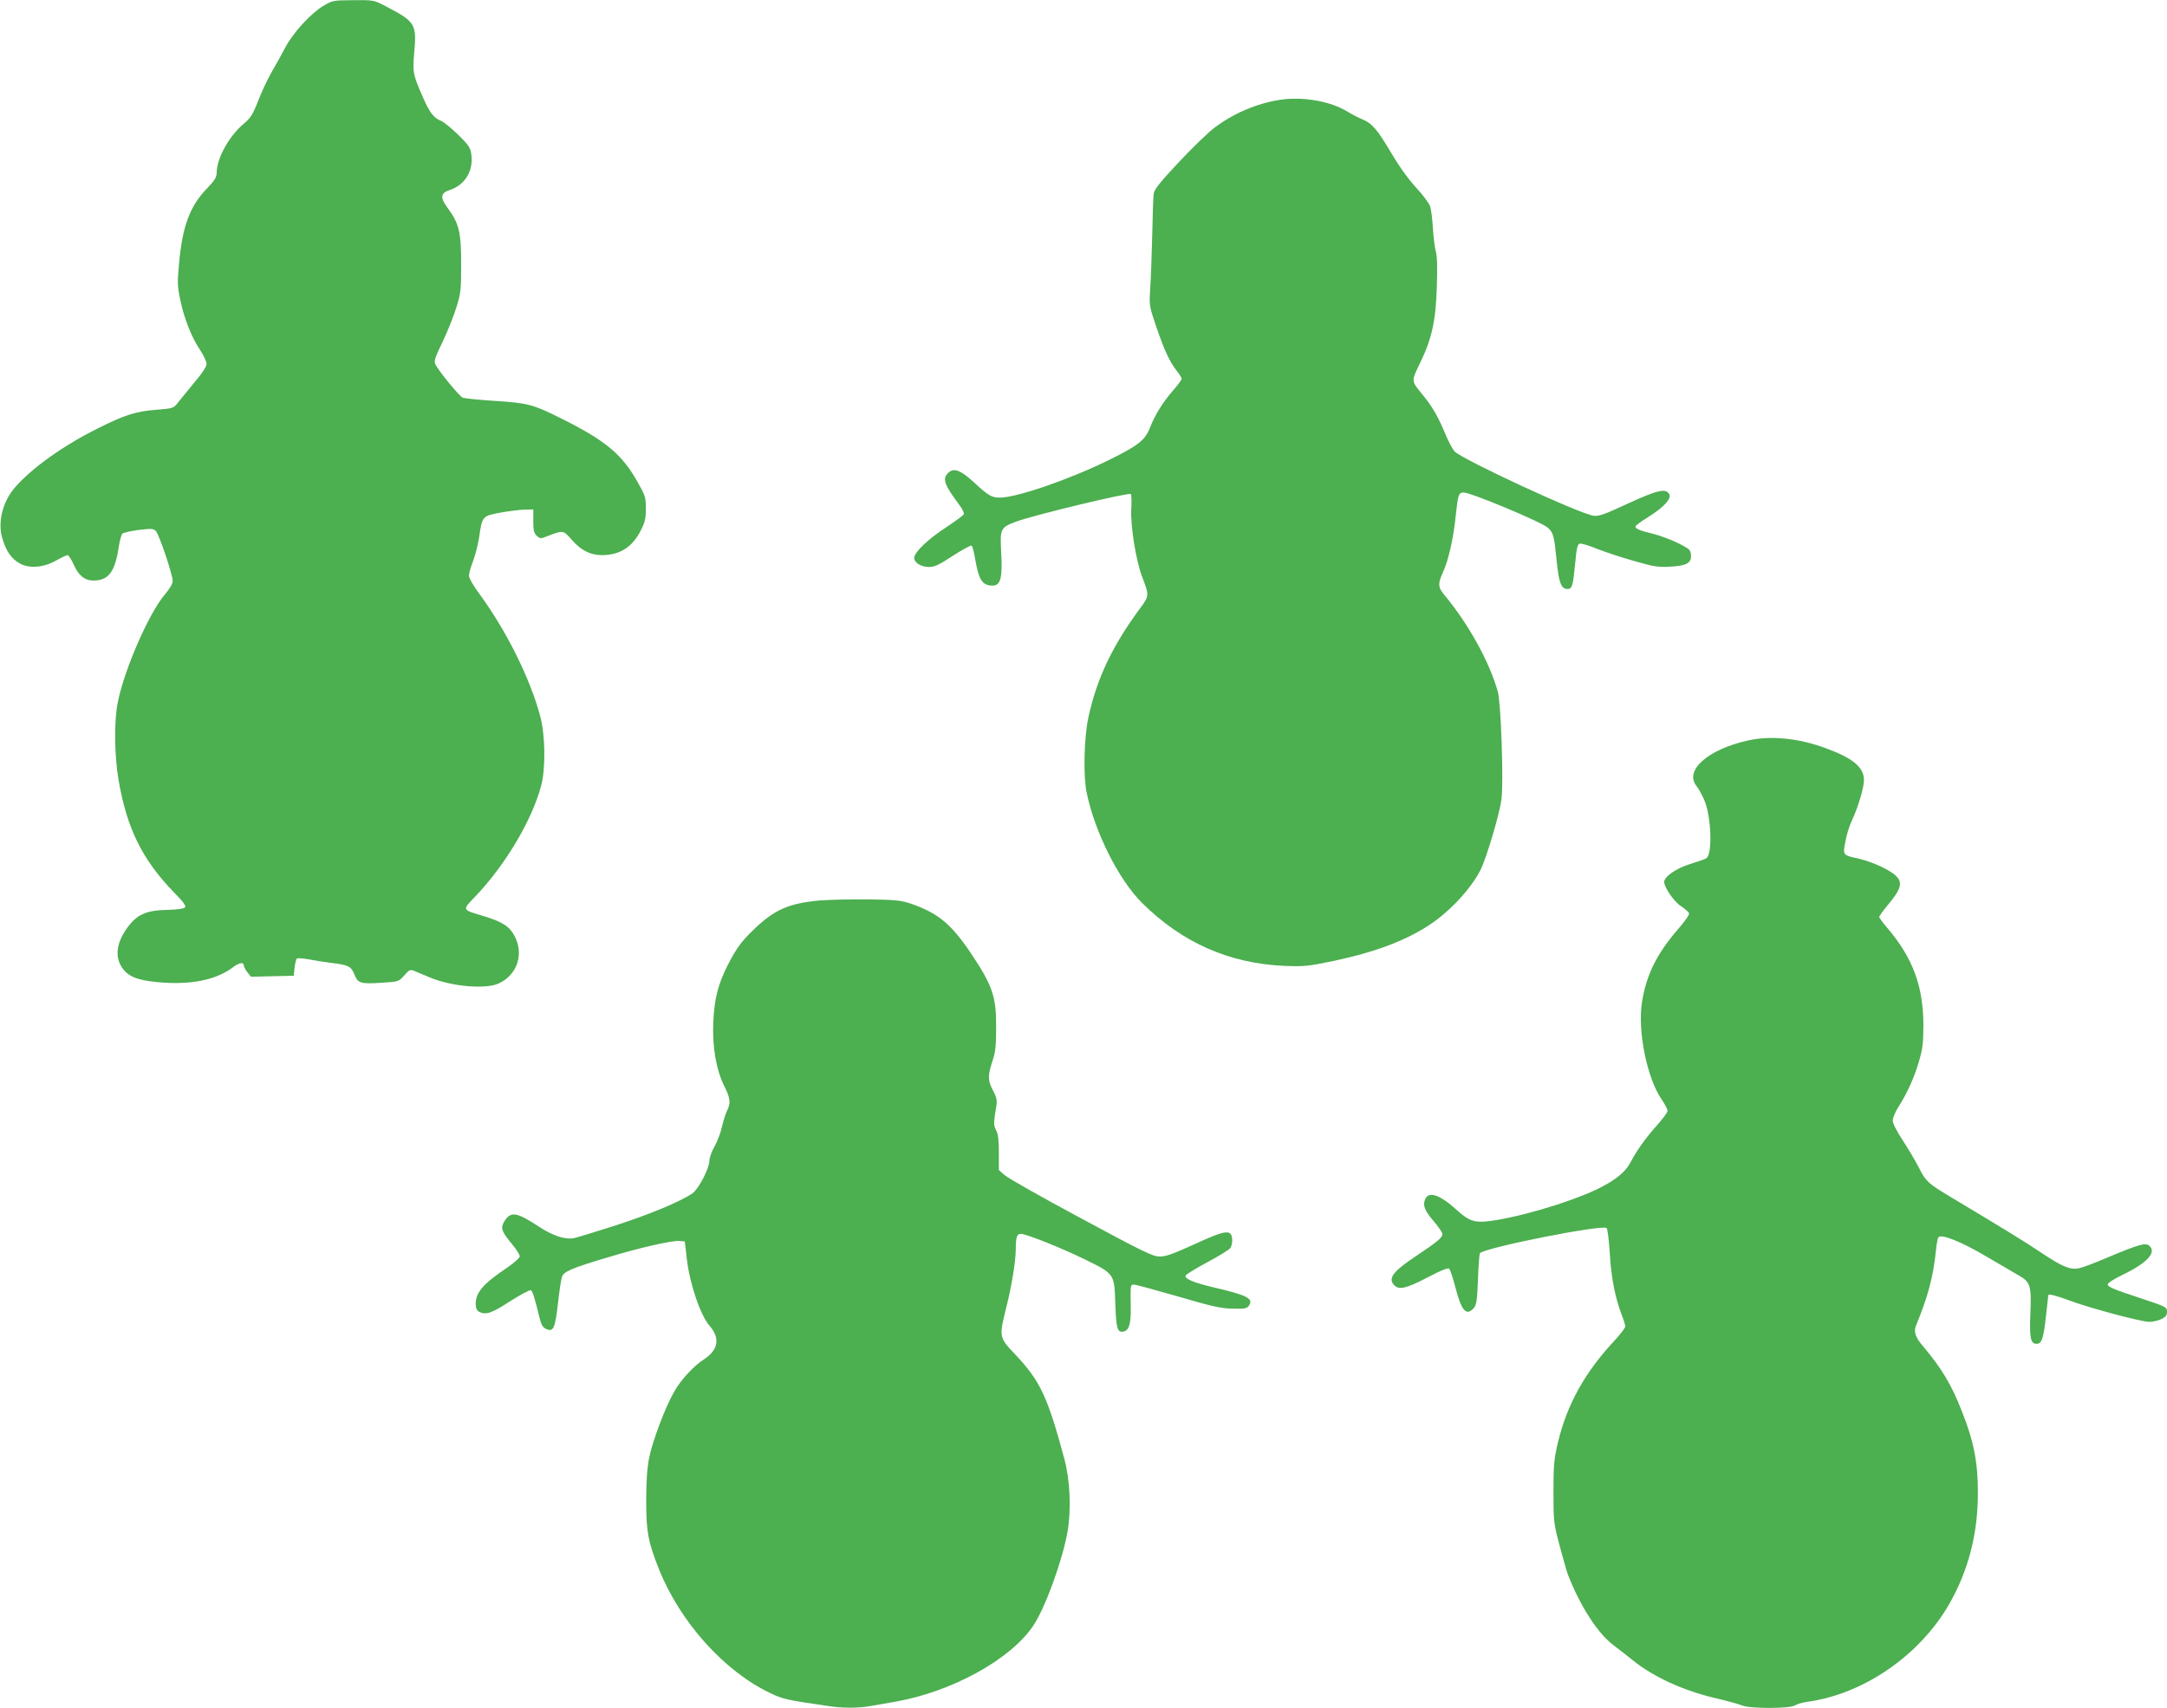
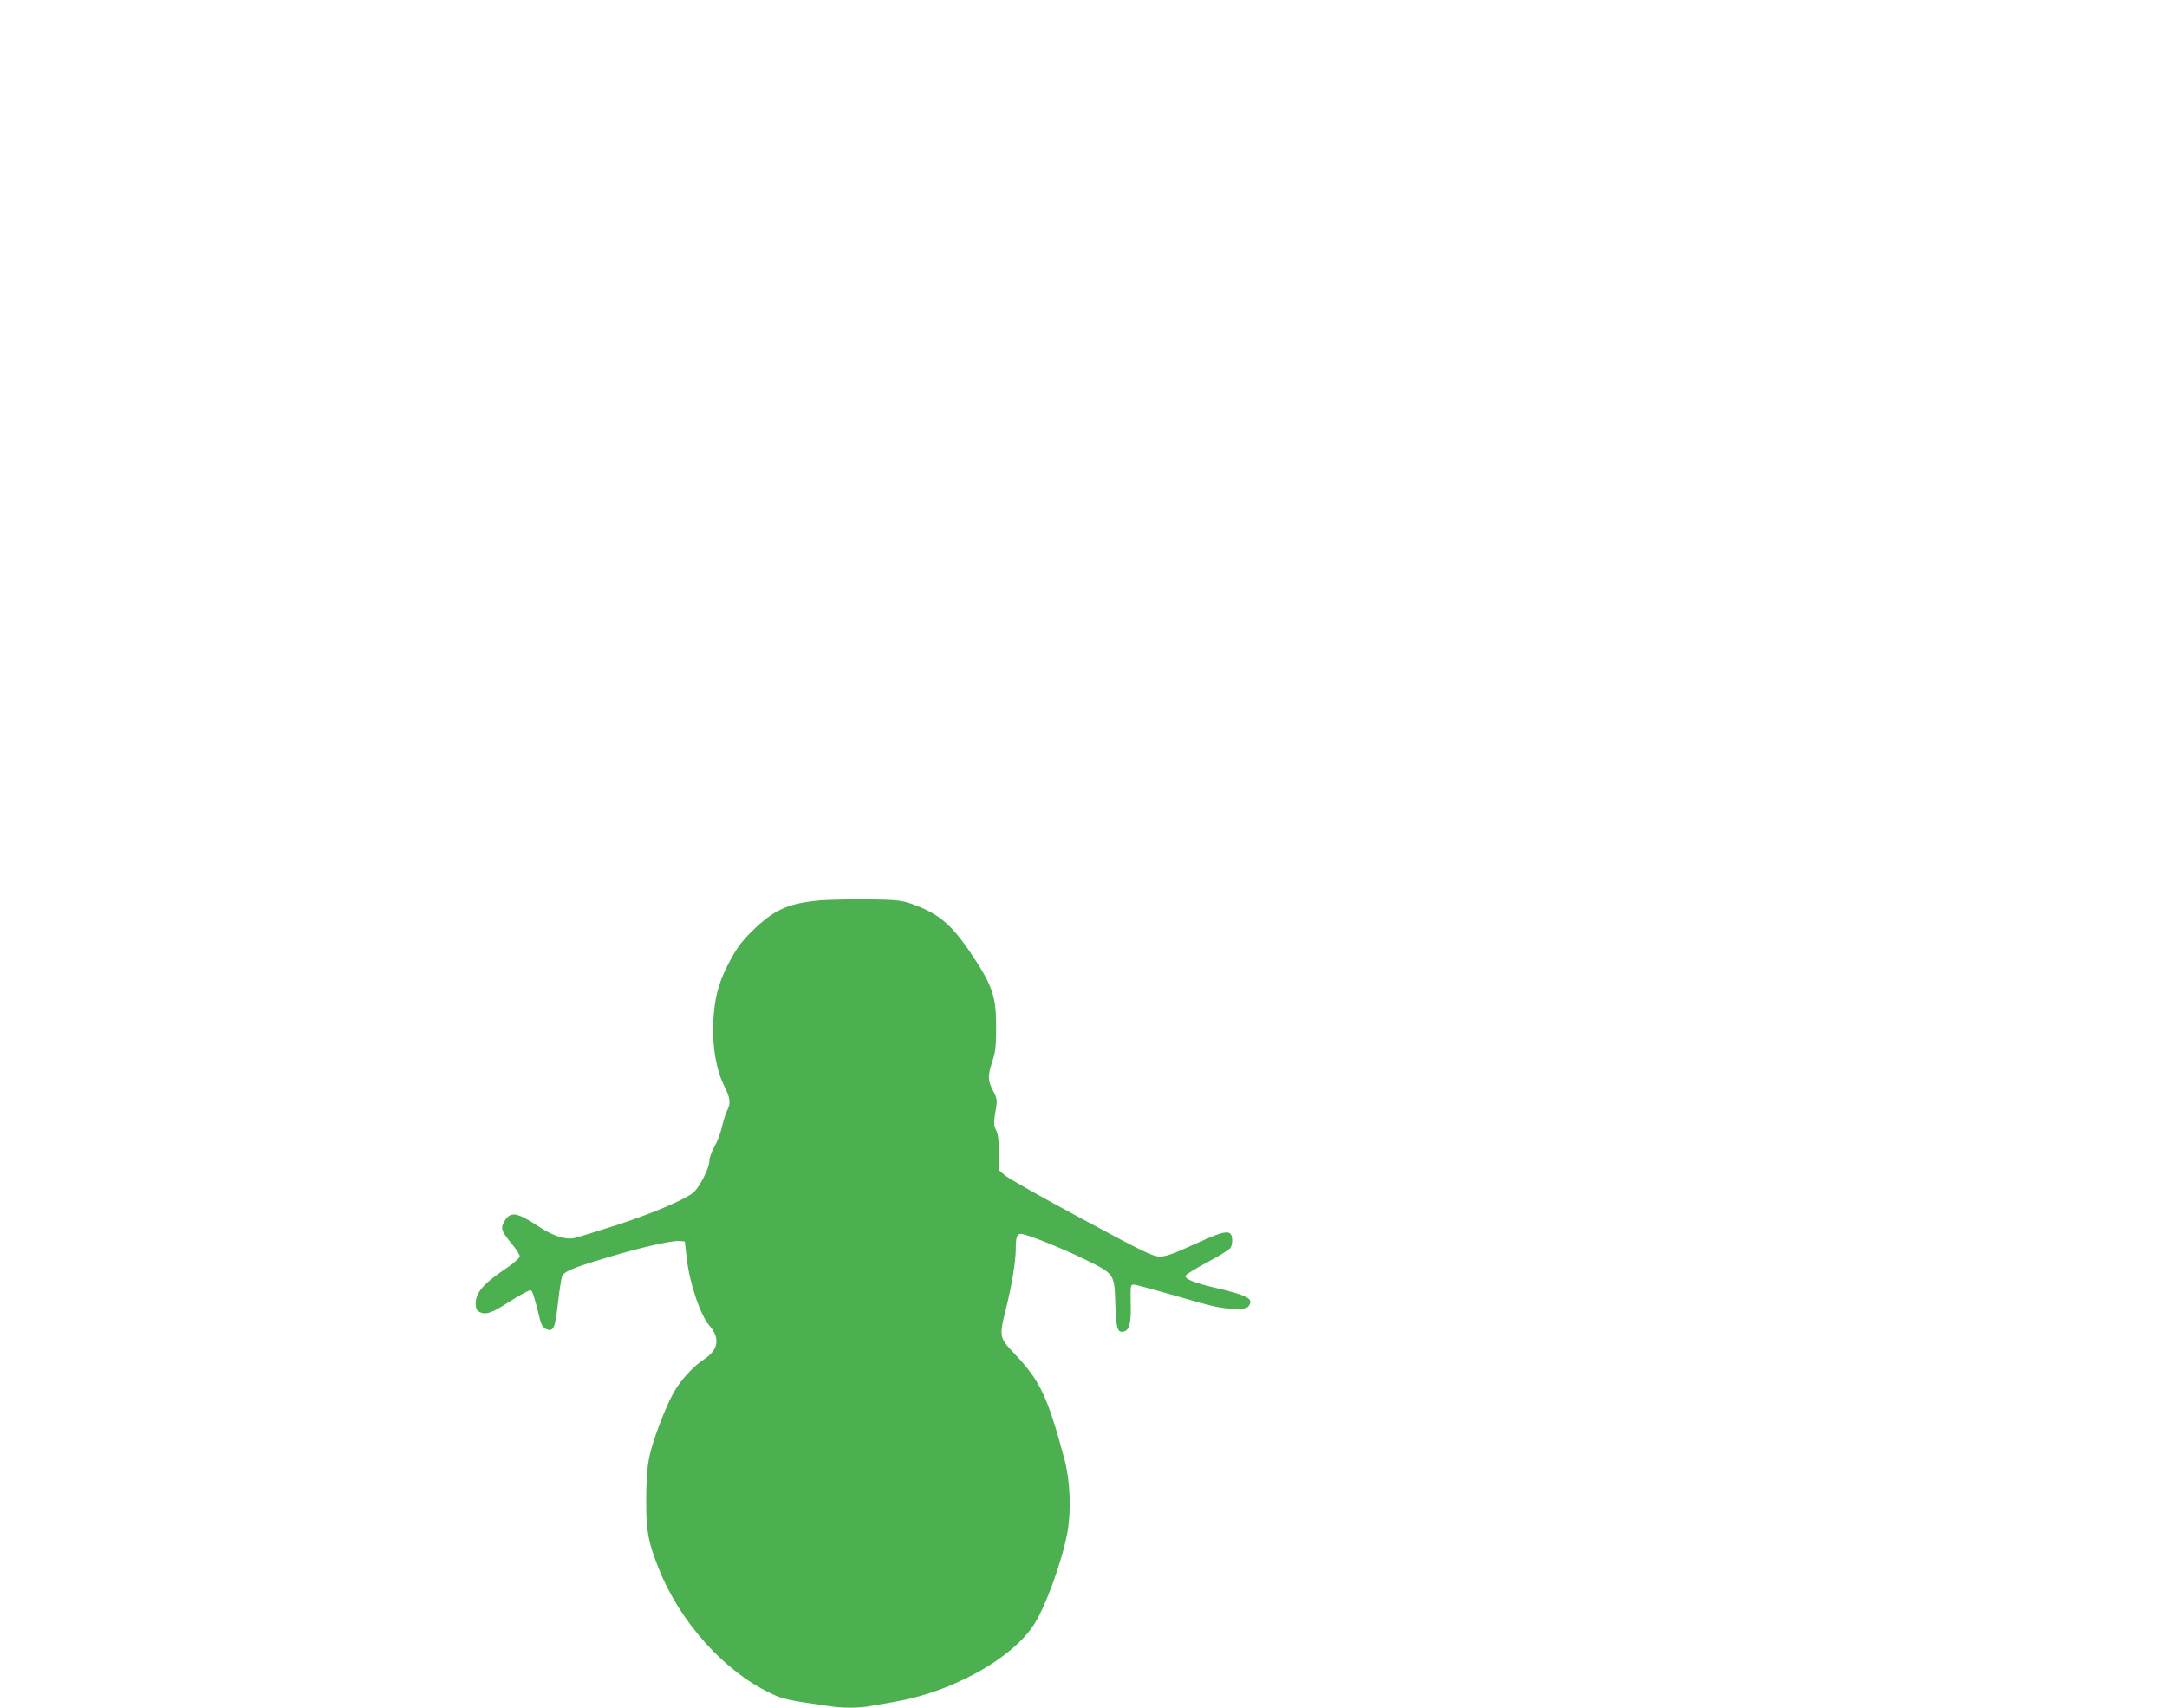
<svg xmlns="http://www.w3.org/2000/svg" version="1.0" width="1280pt" height="1009pt" viewBox="0 0 1280 1009" preserveAspectRatio="xMidYMid meet">
  <g transform="translate(0,1009) scale(0.1,-0.1)" fill="#4caf50" stroke="none">
-     <path d="M1908 10054 c-72 -43 -178 -159 -222 -243 -19 -36 -55 -102 -81 -146 -25 -44 -62 -122 -81 -173 -31 -79 -44 -99 -84 -133 -87 -73 -159 -203 -160 -288 0 -28 -11 -46 -58 -95 -101 -105 -144 -222 -164 -439 -11 -114 -10 -138 6 -215 23 -112 66 -222 116 -297 22 -33 40 -71 40 -85 0 -16 -25 -55 -73 -111 -39 -48 -83 -101 -97 -119 -25 -32 -28 -33 -126 -41 -120 -9 -187 -30 -348 -111 -201 -100 -386 -232 -485 -345 -76 -85 -107 -212 -76 -308 22 -73 52 -115 100 -143 57 -33 143 -26 218 17 30 17 60 31 66 31 6 0 22 -24 35 -53 29 -67 66 -97 118 -97 88 0 126 50 148 190 6 41 16 80 23 87 7 6 50 16 97 22 75 9 87 8 101 -7 19 -20 99 -257 99 -295 0 -16 -17 -45 -46 -79 -95 -111 -242 -449 -279 -641 -22 -114 -19 -310 5 -454 49 -287 140 -472 328 -666 58 -59 73 -80 64 -89 -7 -7 -49 -13 -106 -14 -113 -2 -168 -24 -220 -87 -74 -92 -91 -179 -49 -248 36 -57 88 -80 215 -92 192 -18 344 12 444 88 36 28 64 32 64 11 0 -7 9 -25 21 -40 l21 -27 126 3 127 3 5 47 c3 26 9 50 13 54 4 4 35 2 70 -4 34 -7 97 -17 140 -22 96 -12 111 -19 131 -69 20 -51 38 -56 165 -47 95 6 96 6 129 43 30 34 35 36 60 26 15 -6 56 -23 91 -38 127 -54 329 -71 406 -36 112 51 153 178 91 287 -29 52 -71 78 -175 110 -136 41 -133 34 -51 120 176 185 332 448 386 650 28 102 25 301 -5 412 -59 222 -197 500 -355 717 -39 52 -66 100 -66 114 0 13 11 52 24 85 13 34 29 97 36 141 18 126 19 127 130 147 52 9 116 17 143 17 l47 1 0 -68 c0 -57 4 -72 21 -88 20 -18 22 -18 67 0 89 34 89 34 140 -24 54 -62 108 -89 176 -90 107 0 181 47 231 146 25 49 30 71 30 129 0 66 -3 76 -50 159 -92 163 -189 244 -455 376 -160 80 -193 89 -383 101 -95 6 -181 15 -193 19 -20 8 -138 151 -162 197 -10 18 -4 38 43 135 30 62 66 154 81 203 26 83 28 104 28 255 0 188 -12 239 -79 330 -47 64 -44 89 13 108 89 29 140 114 126 210 -6 41 -16 55 -78 116 -39 38 -84 75 -101 82 -45 18 -68 50 -109 144 -56 128 -59 143 -50 250 16 181 11 190 -175 287 -62 32 -66 33 -185 32 -119 -1 -122 -1 -178 -35z" />
-     <path d="M7558 9500 c-136 -22 -273 -80 -385 -165 -34 -25 -128 -116 -207 -200 -110 -117 -146 -162 -151 -187 -3 -18 -7 -130 -9 -248 -3 -118 -8 -260 -12 -316 -6 -100 -6 -101 36 -225 48 -140 79 -207 121 -260 16 -20 29 -42 29 -47 0 -6 -23 -37 -51 -69 -58 -66 -108 -146 -135 -217 -30 -77 -69 -108 -246 -195 -232 -114 -543 -221 -641 -221 -50 0 -68 10 -156 92 -81 74 -121 87 -154 50 -31 -34 -18 -68 75 -193 14 -19 23 -40 21 -47 -3 -7 -49 -41 -102 -76 -108 -70 -191 -149 -191 -182 0 -29 41 -54 88 -54 32 0 60 13 140 66 56 36 105 63 111 60 5 -3 14 -36 20 -73 22 -130 43 -163 104 -163 47 0 59 45 51 194 -8 143 -5 149 88 184 105 39 670 175 678 163 3 -7 5 -46 2 -89 -5 -97 28 -305 64 -399 43 -112 43 -114 -14 -190 -164 -223 -255 -416 -304 -646 -25 -120 -30 -345 -9 -442 49 -235 190 -514 327 -650 238 -236 516 -358 844 -372 116 -4 137 -2 290 30 249 53 431 123 572 218 118 80 239 212 293 319 36 72 113 333 124 417 13 107 -3 572 -22 638 -51 178 -173 398 -314 568 -40 47 -41 68 -8 140 31 68 61 200 74 333 13 122 17 134 46 134 44 0 460 -174 498 -208 32 -29 37 -48 51 -187 14 -141 27 -175 66 -175 26 0 32 22 44 150 9 95 14 115 28 118 10 2 57 -12 105 -32 48 -19 146 -51 217 -71 114 -33 139 -37 212 -33 98 5 127 22 122 72 -3 28 -11 35 -78 68 -41 20 -106 44 -145 54 -77 18 -105 30 -105 43 0 5 33 30 74 55 94 59 140 109 126 136 -20 37 -70 25 -246 -56 -138 -64 -171 -76 -202 -71 -82 11 -775 332 -820 380 -12 13 -38 61 -56 106 -42 100 -74 156 -130 225 -72 88 -71 81 -20 187 71 145 95 251 101 454 4 114 2 183 -6 210 -6 22 -14 83 -17 135 -3 52 -10 110 -16 129 -6 19 -43 69 -82 111 -44 47 -101 126 -148 206 -84 141 -113 175 -171 199 -20 8 -59 28 -85 44 -104 64 -267 92 -404 71z" />
-     <path d="M10325 5715 c-235 -52 -377 -176 -305 -268 11 -14 32 -50 45 -80 43 -93 52 -323 14 -348 -8 -5 -51 -20 -96 -34 -82 -25 -153 -75 -153 -106 1 -33 57 -115 98 -142 24 -16 46 -36 49 -43 3 -8 -26 -49 -67 -96 -123 -142 -186 -269 -211 -428 -27 -172 29 -449 116 -576 19 -28 35 -58 35 -67 0 -9 -28 -47 -61 -84 -66 -73 -123 -153 -157 -219 -31 -60 -93 -110 -202 -162 -176 -83 -489 -173 -654 -189 -72 -6 -103 6 -170 67 -99 90 -166 114 -187 66 -17 -36 -5 -68 51 -133 27 -32 50 -65 50 -74 0 -21 -28 -45 -151 -127 -142 -94 -173 -136 -133 -176 28 -29 73 -18 195 46 82 43 122 59 129 52 6 -6 24 -60 39 -119 35 -132 63 -162 106 -114 16 17 20 43 25 169 3 81 8 152 12 156 35 34 725 171 748 148 6 -6 14 -75 19 -155 9 -144 32 -259 71 -360 11 -27 20 -57 20 -66 0 -8 -27 -44 -60 -80 -179 -191 -284 -381 -338 -607 -23 -98 -26 -132 -26 -291 0 -175 1 -184 37 -320 21 -77 42 -153 49 -170 73 -187 176 -346 268 -415 36 -27 88 -68 115 -90 123 -99 300 -180 495 -225 63 -15 130 -33 148 -41 46 -20 284 -20 315 0 12 8 45 17 72 21 333 45 666 275 840 580 113 199 168 414 168 655 0 181 -24 304 -94 480 -61 157 -120 255 -226 381 -49 56 -61 91 -45 128 71 173 101 287 117 441 3 36 10 72 14 79 15 23 134 -24 286 -114 77 -45 162 -95 188 -110 70 -39 77 -61 70 -226 -6 -144 1 -179 37 -179 30 0 41 33 55 164 8 67 14 122 14 124 3 8 45 -2 125 -32 117 -44 424 -126 471 -126 21 0 52 7 71 16 27 13 34 22 34 44 0 28 -4 29 -175 86 -132 43 -175 61 -175 74 0 10 32 31 92 60 144 70 199 132 152 171 -21 18 -68 4 -241 -69 -76 -33 -154 -62 -175 -66 -52 -9 -97 10 -223 94 -98 66 -213 136 -540 332 -126 76 -140 88 -181 170 -19 37 -61 108 -94 159 -36 54 -60 102 -60 118 0 15 14 49 30 75 54 84 97 179 124 272 23 78 27 110 27 220 -1 229 -63 396 -216 575 -25 29 -45 57 -45 61 0 5 23 37 51 71 103 123 98 157 -34 224 -37 18 -98 41 -135 49 -99 22 -97 20 -82 100 6 38 24 96 40 129 36 77 70 192 70 236 0 76 -65 130 -230 190 -159 58 -322 74 -455 44z" />
    <path d="M4845 4770 c-189 -17 -274 -55 -403 -182 -65 -63 -97 -109 -145 -203 -57 -115 -77 -195 -84 -335 -6 -149 18 -284 67 -381 33 -66 37 -97 16 -138 -8 -15 -22 -58 -31 -96 -8 -38 -29 -92 -45 -120 -17 -29 -30 -67 -30 -84 0 -44 -63 -165 -99 -191 -67 -47 -248 -123 -451 -189 -118 -38 -230 -72 -248 -76 -52 -11 -126 13 -208 67 -135 89 -169 93 -207 28 -21 -36 -14 -57 47 -130 25 -30 46 -63 46 -72 0 -10 -31 -38 -76 -69 -140 -94 -184 -145 -184 -213 0 -25 6 -38 19 -46 40 -21 74 -10 183 61 61 39 116 68 123 66 11 -5 21 -36 55 -175 8 -30 18 -46 36 -54 43 -20 53 4 70 153 8 74 19 144 24 157 13 30 59 50 260 110 197 60 390 104 434 100 l31 -3 12 -104 c17 -147 81 -334 134 -394 64 -73 52 -143 -32 -198 -61 -39 -138 -122 -177 -192 -52 -89 -130 -298 -148 -392 -12 -62 -17 -141 -17 -255 0 -179 11 -239 74 -398 125 -315 387 -607 660 -736 72 -35 99 -41 336 -75 89 -14 183 -14 254 -1 30 5 97 17 149 26 333 59 677 248 812 447 71 104 174 387 204 559 22 129 15 301 -19 428 -99 368 -143 461 -289 616 -98 103 -98 103 -53 284 31 123 55 270 55 342 0 68 7 88 29 88 33 0 240 -83 379 -151 177 -87 174 -84 180 -264 5 -142 12 -168 45 -163 36 5 48 44 46 148 -2 129 -2 130 19 130 11 0 128 -32 260 -70 202 -59 255 -71 323 -72 69 -2 84 1 95 16 31 43 -6 63 -209 110 -117 28 -170 50 -164 69 2 7 59 42 126 78 68 36 130 74 138 85 8 10 13 35 11 54 -5 58 -39 53 -224 -32 -123 -56 -169 -73 -204 -72 -40 0 -96 27 -465 226 -231 124 -435 239 -452 256 l-33 29 0 102 c0 74 -4 110 -16 133 -16 31 -16 38 2 149 4 28 0 48 -20 85 -32 59 -32 90 -4 174 18 53 22 89 22 200 1 185 -22 249 -156 448 -113 166 -190 228 -348 283 -57 19 -89 23 -250 25 -102 1 -230 -2 -285 -6z" />
  </g>
</svg>